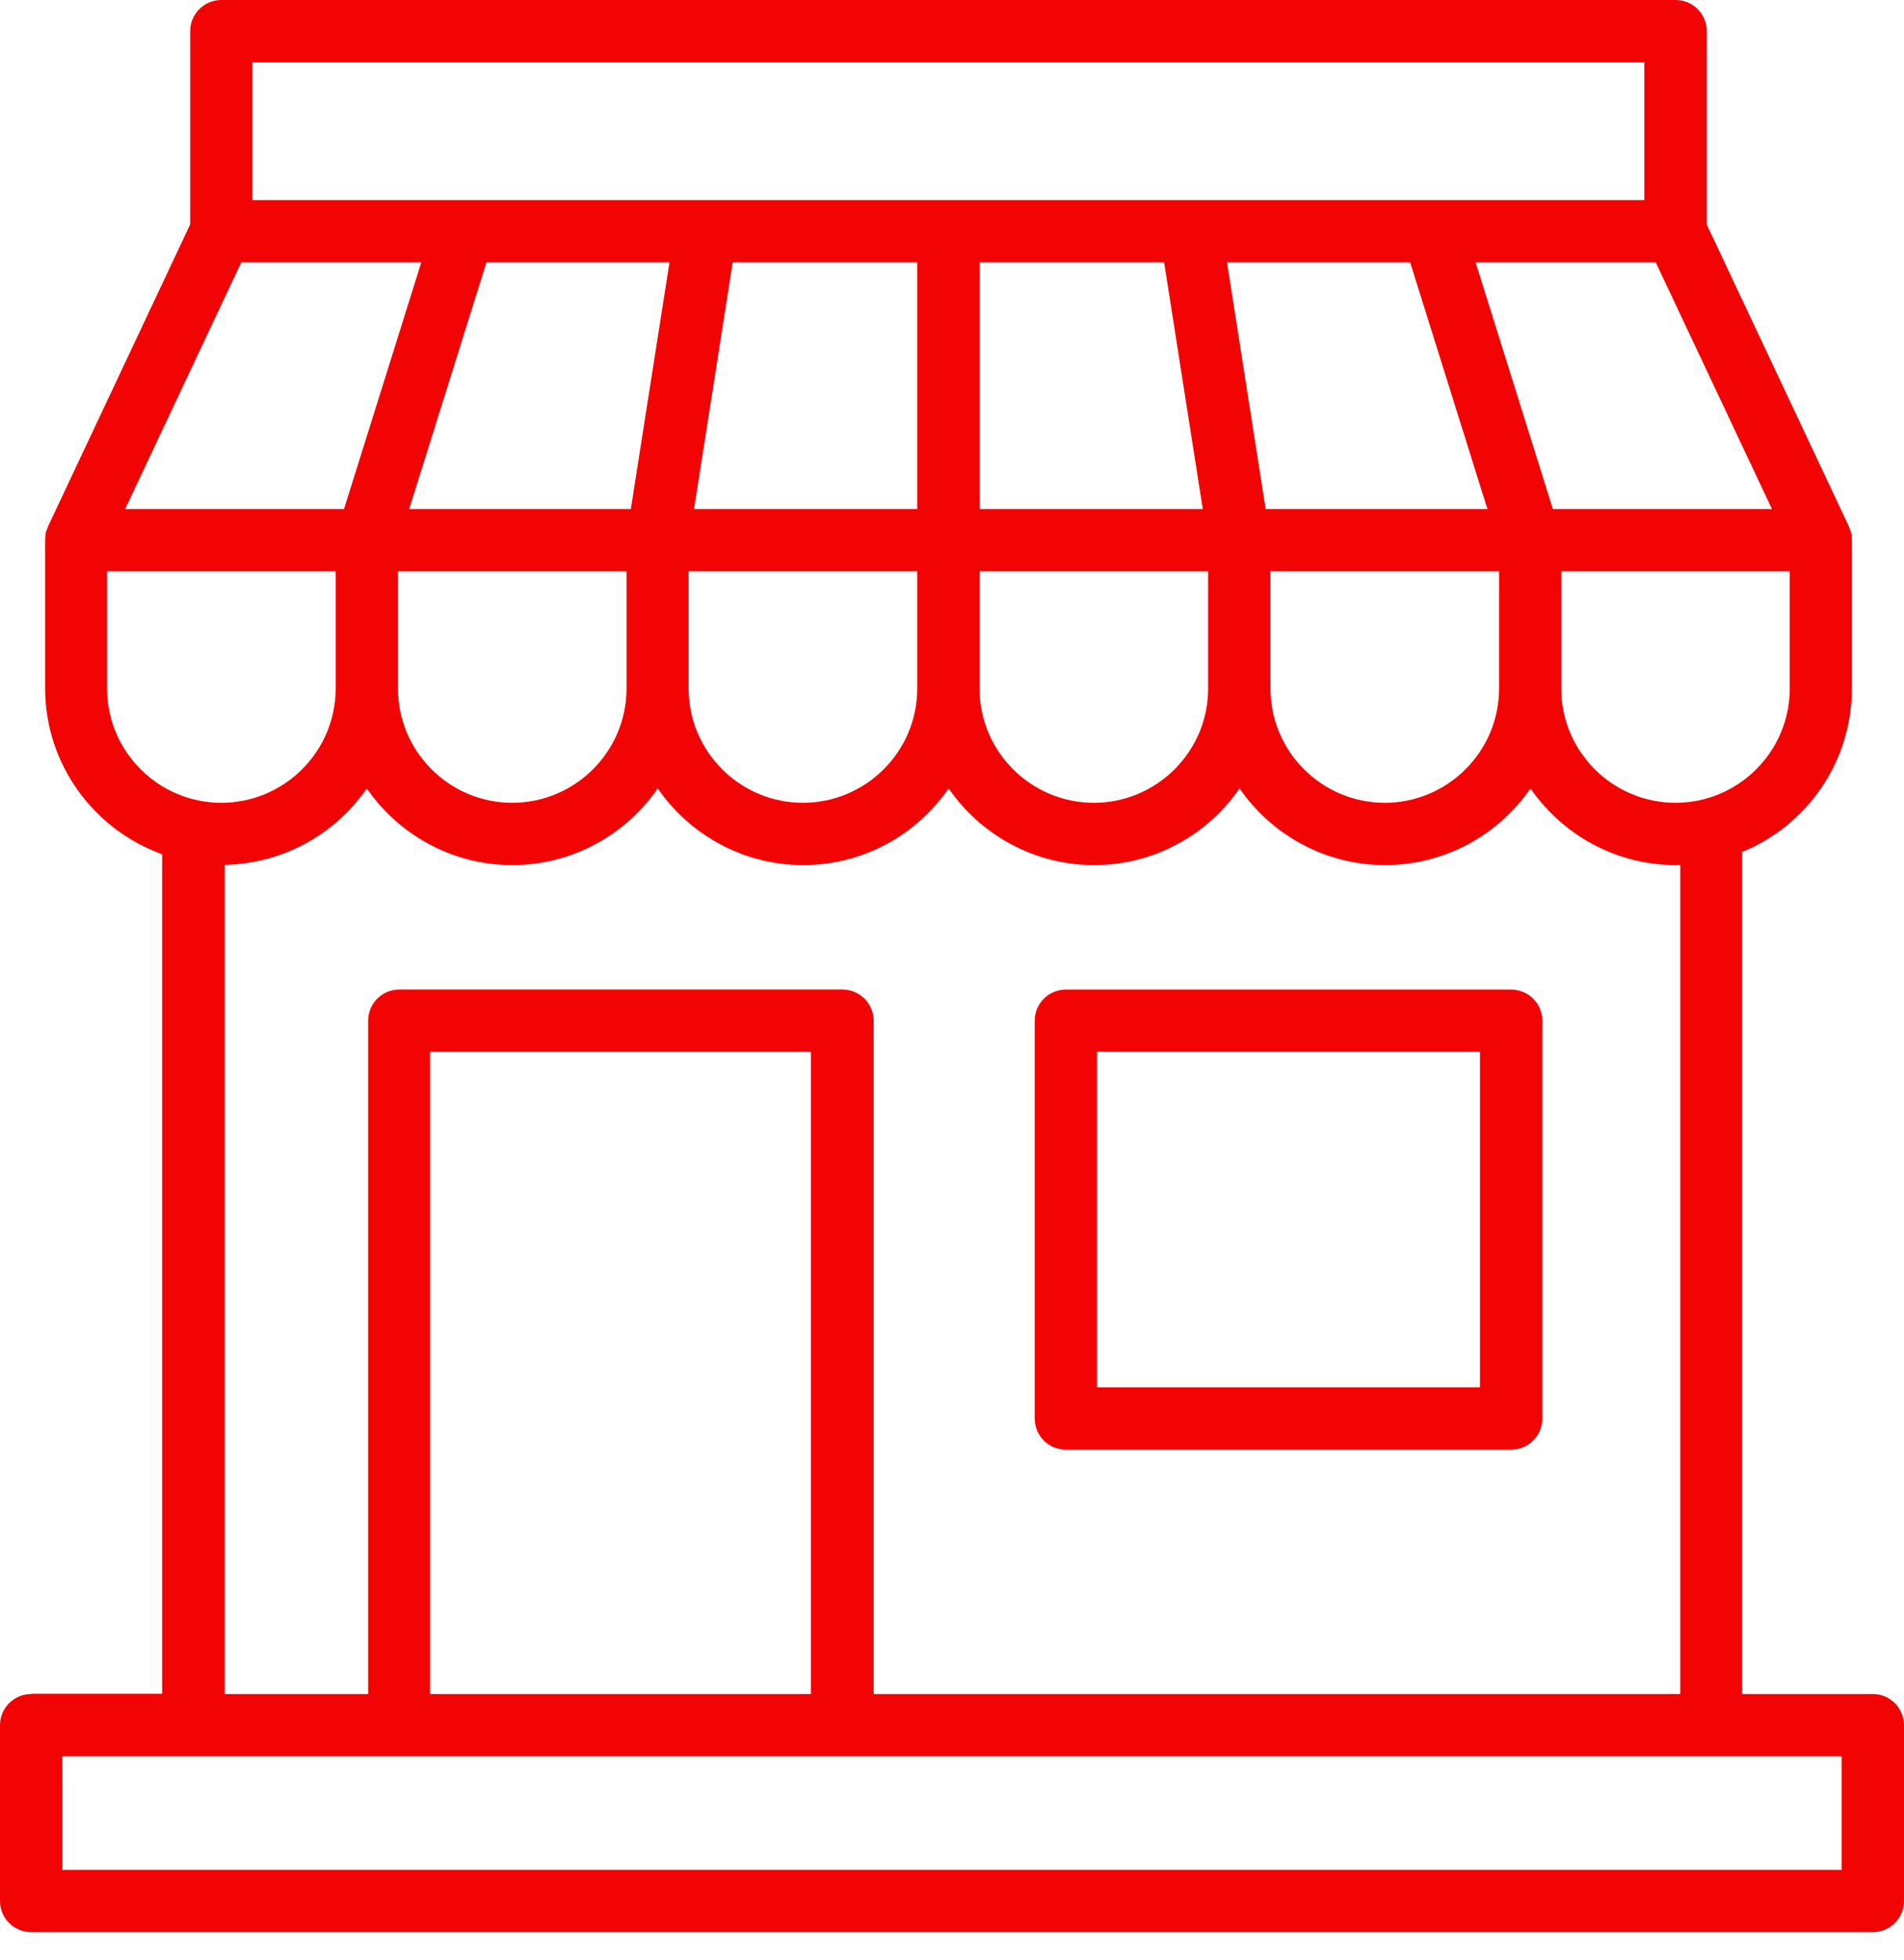
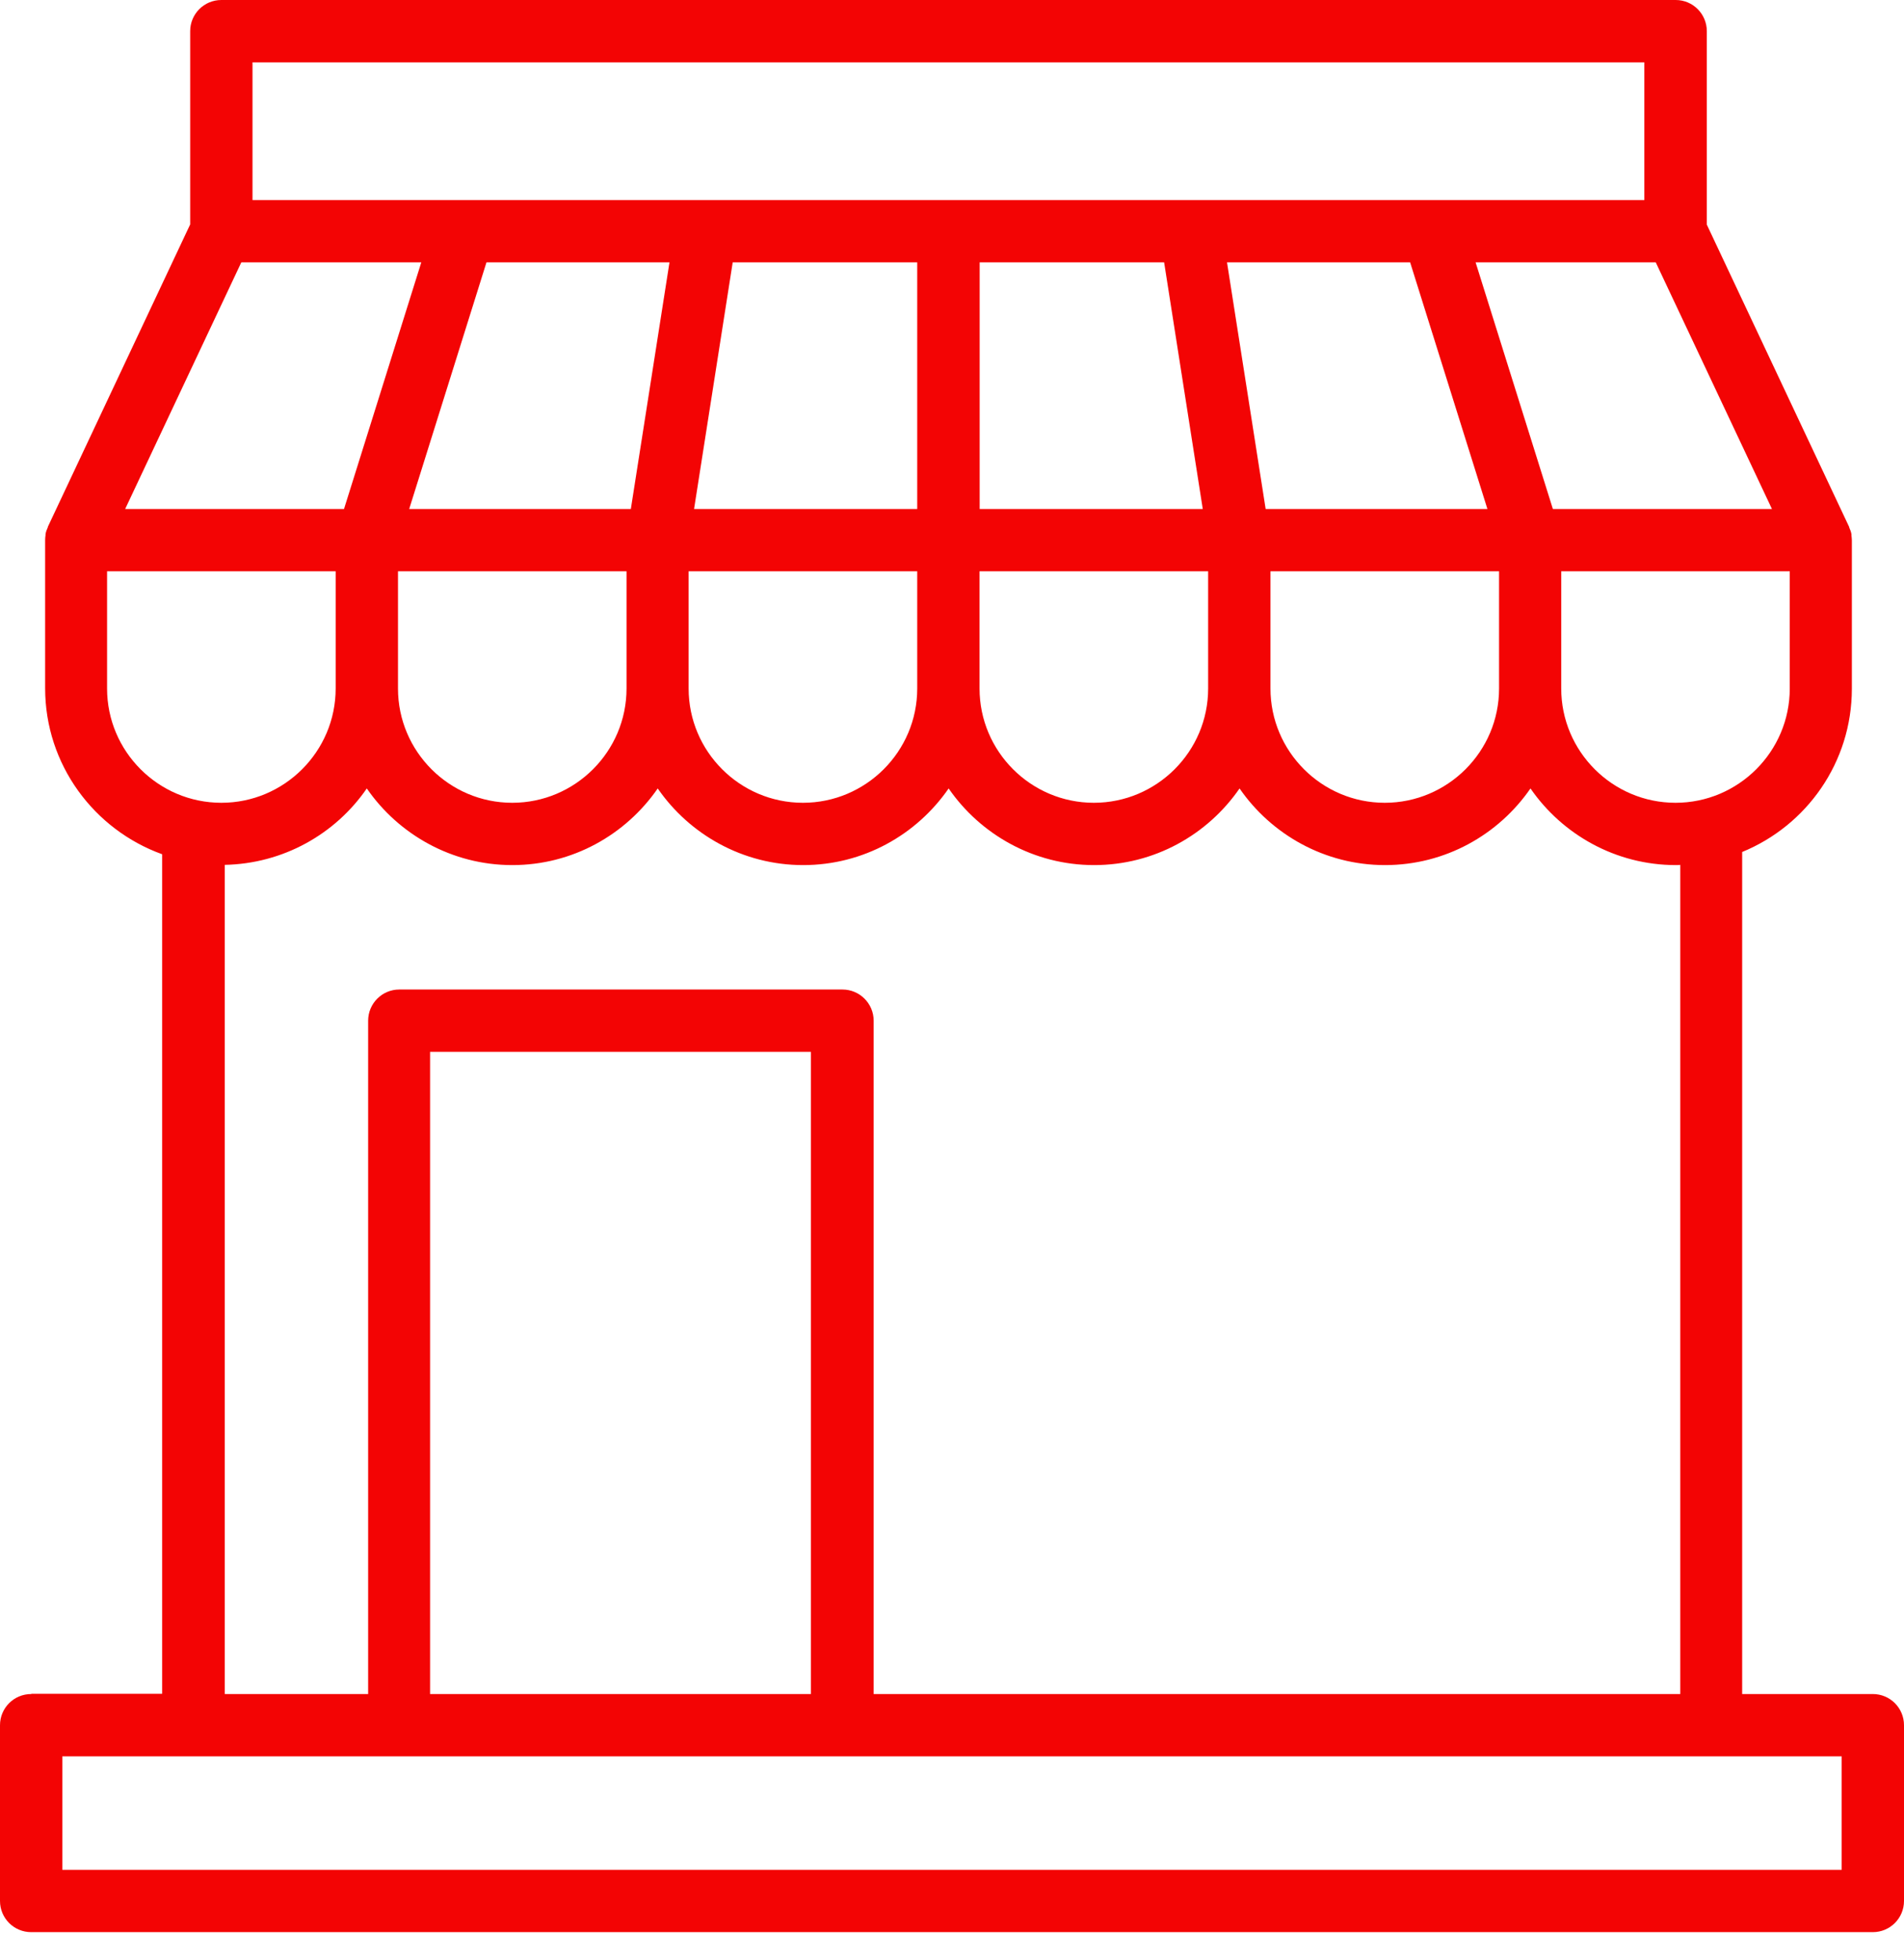
<svg xmlns="http://www.w3.org/2000/svg" width="34" height="35" viewBox="0 0 34 35" fill="none">
  <path d="M0.557 30.256C0.249 30.256 0 30.505 0 30.813V33.952C0 34.26 0.249 34.509 0.557 34.509H33.443C33.751 34.509 34 34.26 34 33.952V30.813C34 30.505 33.751 30.256 33.443 30.256H31.11V15.217C32.261 14.745 33.069 13.618 33.069 12.3V9.651C33.069 9.622 33.065 9.596 33.062 9.565V9.543C33.055 9.498 33.04 9.462 33.022 9.422V9.414L30.479 4.012V0.557C30.479 0.249 30.23 0 29.923 0H3.953C3.645 0 3.396 0.249 3.396 0.557V4.008L0.854 9.41V9.417C0.835 9.458 0.82 9.498 0.813 9.539V9.558C0.809 9.587 0.806 9.613 0.806 9.643V12.293C0.806 13.658 1.681 14.819 2.895 15.257V30.252H0.564L0.557 30.256ZM4.509 1.113H29.363V3.573H4.509V1.113ZM4.305 4.686H7.523L6.143 9.091H2.235L4.309 4.686H4.305ZM31.637 9.091H27.73L26.35 4.686H29.567L31.642 9.091H31.637ZM7.107 10.204H11.188V12.297C11.188 13.422 10.272 14.338 9.147 14.338C8.023 14.338 7.107 13.422 7.107 12.297V10.204ZM25.181 4.686L26.561 9.091H22.601L21.911 4.686H25.181ZM20.788 4.686L21.478 9.091H17.494V4.686H20.788ZM16.379 9.091H12.394L13.084 4.686H16.379L16.379 9.091ZM11.267 9.091H7.307L8.687 4.686H11.955L11.265 9.091H11.267ZM12.297 10.204H16.379V12.297C16.379 13.422 15.463 14.338 14.338 14.338C13.213 14.338 12.297 13.422 12.297 12.297V10.204ZM17.492 10.204H21.574V12.297C21.574 13.422 20.658 14.338 19.533 14.338C18.408 14.338 17.492 13.422 17.492 12.297V10.204ZM22.687 10.204H26.769V12.297C26.769 13.422 25.852 14.338 24.728 14.338C23.603 14.338 22.687 13.422 22.687 12.297V10.204ZM29.92 14.338C28.795 14.338 27.879 13.422 27.879 12.297V10.204H31.96V12.297C31.96 13.422 31.044 14.338 29.92 14.338ZM1.912 10.204H5.994V12.297C5.994 13.422 5.077 14.338 3.953 14.338C2.828 14.338 1.912 13.422 1.912 12.297V10.204ZM4.005 15.447C5.059 15.428 5.991 14.895 6.55 14.082C7.118 14.905 8.072 15.451 9.148 15.451C10.223 15.451 11.174 14.909 11.745 14.082C12.313 14.905 13.267 15.451 14.342 15.451C15.418 15.451 16.369 14.909 16.94 14.082C17.508 14.905 18.462 15.451 19.537 15.451C20.613 15.451 21.564 14.909 22.135 14.082C22.703 14.905 23.657 15.451 24.732 15.451C25.808 15.451 26.759 14.909 27.33 14.082C27.898 14.905 28.852 15.451 29.927 15.451C29.953 15.451 29.979 15.451 30.005 15.447V30.256H15.601V18.23C15.601 17.923 15.351 17.673 15.044 17.673H7.13C6.823 17.673 6.574 17.923 6.574 18.23V30.256H4.014V15.447L4.005 15.447ZM32.888 33.396H1.113V31.369H32.887V33.396H32.888ZM14.48 30.256H7.68V18.787H14.48V30.256Z" fill="#F30404" />
-   <path d="M19.033 25.892H26.985C27.292 25.892 27.542 25.643 27.542 25.335V18.23C27.542 17.923 27.292 17.674 26.985 17.674H19.033C18.726 17.674 18.477 17.923 18.477 18.23V25.335C18.477 25.643 18.726 25.892 19.033 25.892ZM19.59 18.785H26.428V24.777H19.59V18.785Z" fill="#F30404" />
</svg>